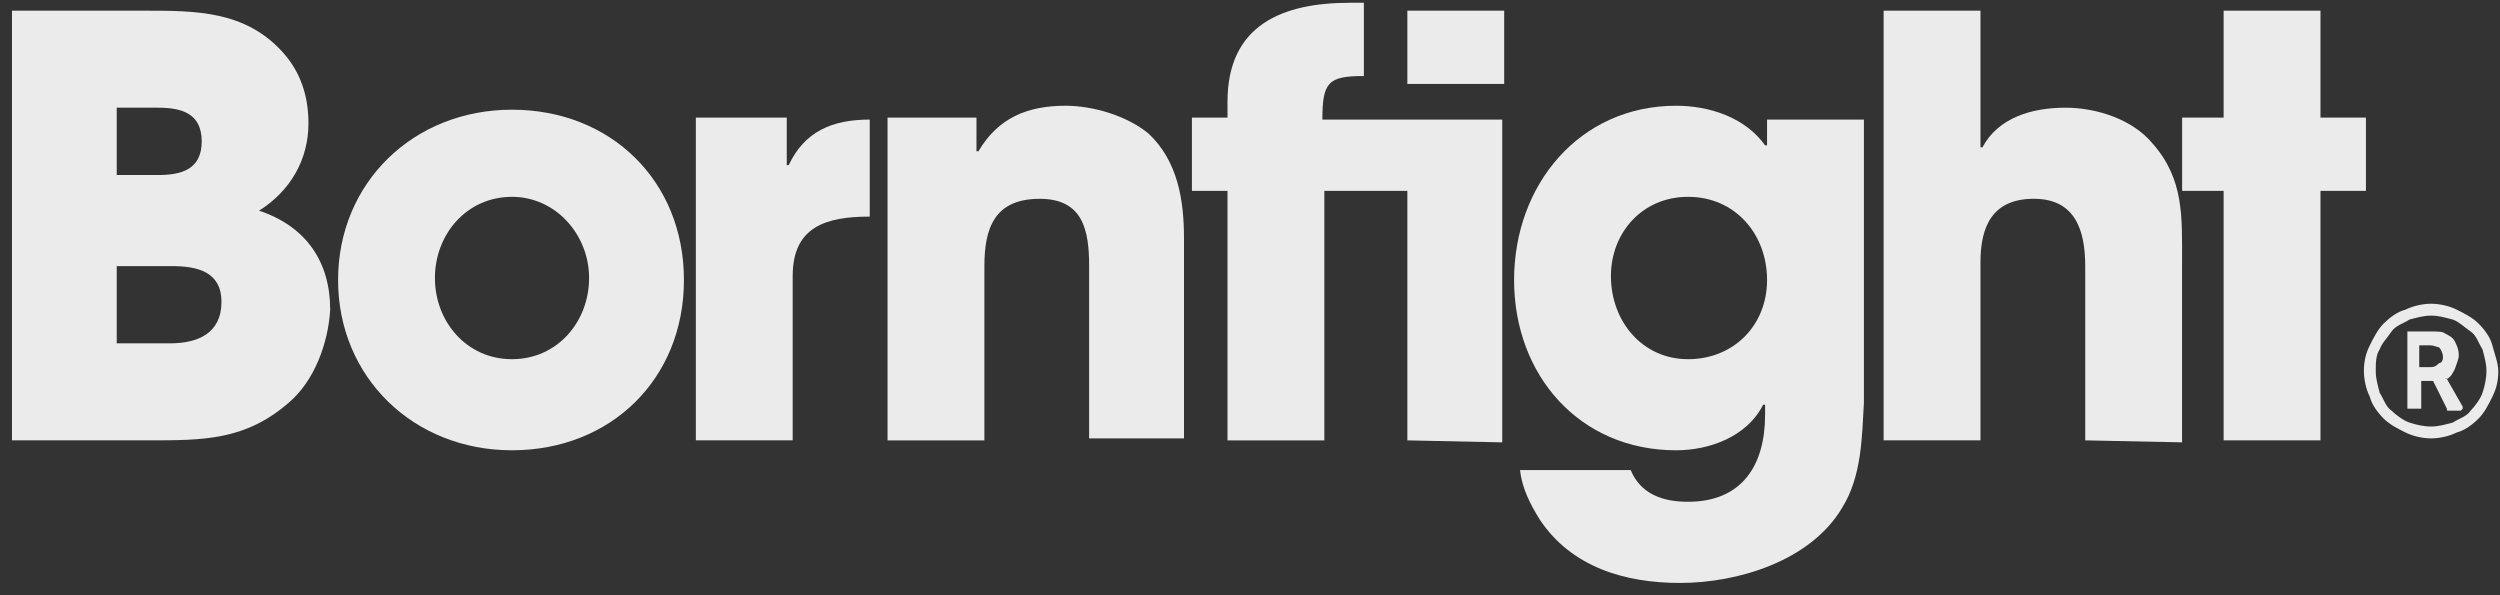
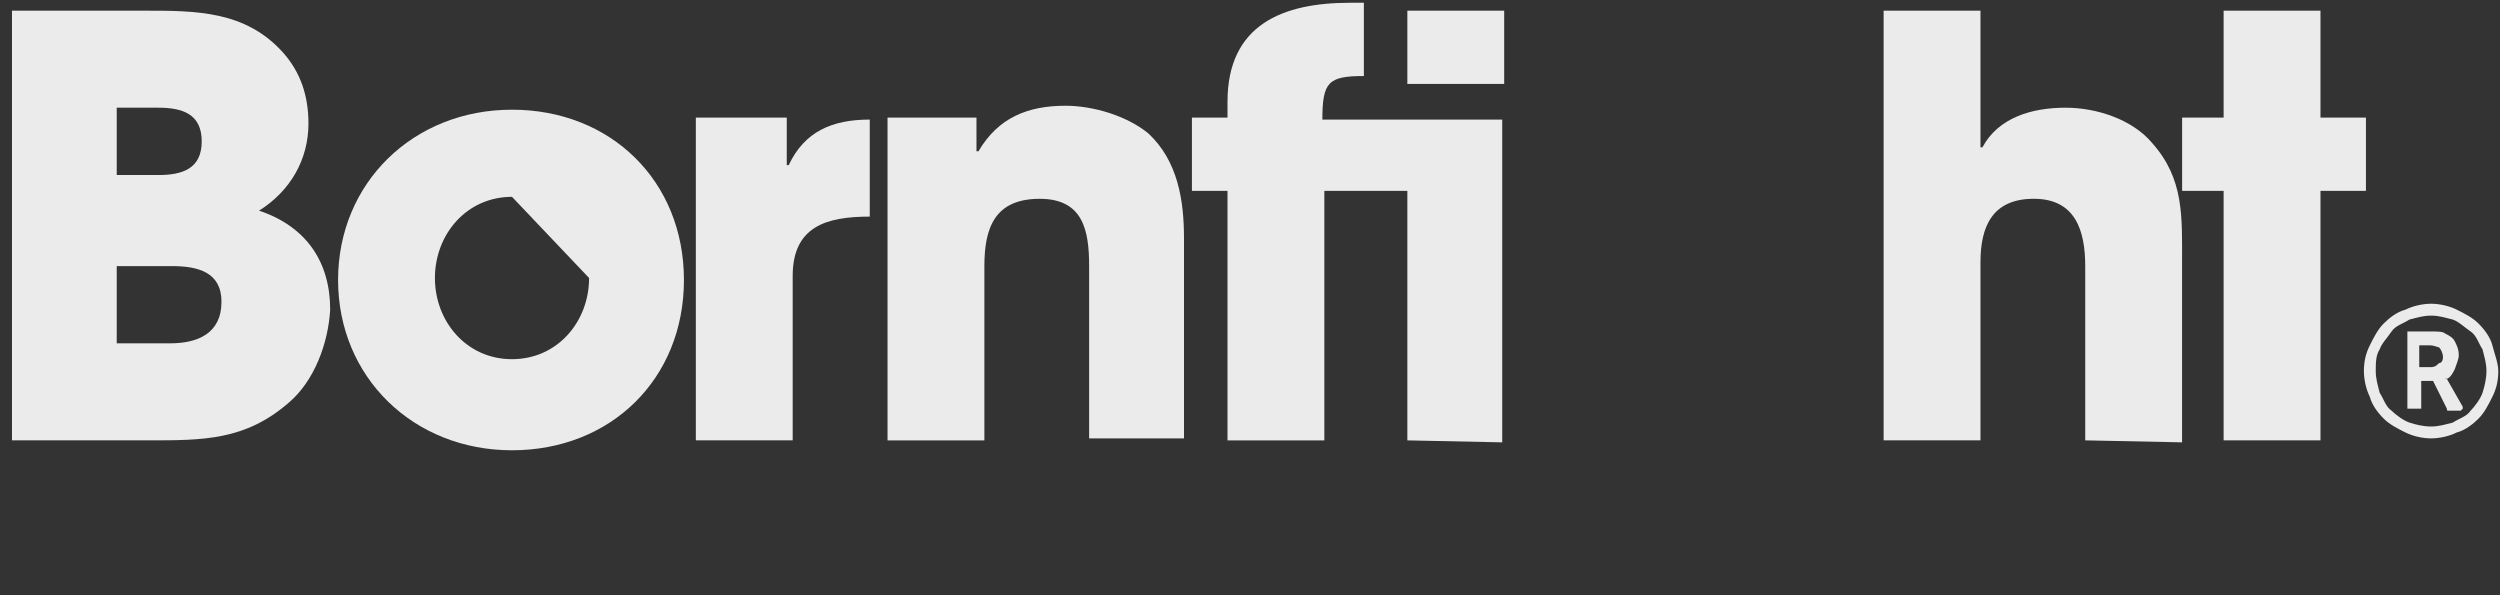
<svg xmlns="http://www.w3.org/2000/svg" width="189" height="45" viewBox="0 0 189 45" fill="none">
  <rect x="0" y="0" width="189" height="45" fill="#333333" stroke="none" />
  <path d="M21.825 30.447C18.537 33.291 15.4 33.291 11.216 33.291H0.906V0.807H10.917C14.802 0.807 18.537 0.807 21.376 3.95C22.721 5.447 23.319 7.244 23.319 9.339C23.319 12.034 21.974 14.429 19.583 15.926C23.169 17.124 24.962 19.818 24.962 23.411C24.813 25.956 23.767 28.8 21.825 30.447ZM11.963 8.142H8.825V13.232H11.963C13.756 13.232 15.25 12.783 15.25 10.687C15.25 8.591 13.756 8.142 11.963 8.142ZM13.009 20.118H8.825V25.956H12.86C14.951 25.956 16.744 25.207 16.744 22.812C16.744 20.567 14.951 20.118 13.009 20.118Z" fill="#EBEBEB" />
-   <path d="M38.707 34.041C31.236 34.041 25.559 28.502 25.559 21.167C25.559 13.832 31.236 8.293 38.707 8.293C46.178 8.293 51.706 13.682 51.706 21.167C51.706 28.652 46.178 34.041 38.707 34.041ZM38.707 14.88C35.271 14.88 32.88 17.724 32.88 21.017C32.88 24.311 35.271 27.155 38.707 27.155C42.144 27.155 44.535 24.311 44.535 21.017C44.535 17.724 41.994 14.88 38.707 14.88Z" fill="#EBEBEB" />
+   <path d="M38.707 34.041C31.236 34.041 25.559 28.502 25.559 21.167C25.559 13.832 31.236 8.293 38.707 8.293C46.178 8.293 51.706 13.682 51.706 21.167C51.706 28.652 46.178 34.041 38.707 34.041ZM38.707 14.88C35.271 14.88 32.88 17.724 32.88 21.017C32.88 24.311 35.271 27.155 38.707 27.155C42.144 27.155 44.535 24.311 44.535 21.017Z" fill="#EBEBEB" />
  <path d="M59.927 20.866V33.291H52.605V8.891H59.479V12.483H59.628C60.823 9.939 62.915 9.04 65.754 9.04V16.375C62.467 16.375 59.927 17.124 59.927 20.866Z" fill="#EBEBEB" />
  <path d="M82.338 33.293V20.12C82.338 17.425 81.89 15.03 78.603 15.03C75.166 15.03 74.419 17.275 74.419 20.12V33.293H67.098V8.892H73.821V11.437H73.971C75.465 8.892 77.706 7.994 80.545 7.994C82.637 7.994 85.177 8.743 86.821 10.09C89.062 12.186 89.51 15.18 89.51 18.024V33.143H82.338V33.293Z" fill="#EBEBEB" />
  <path d="M106.396 33.292V14.43H100.12V33.292H92.799V14.43H90.109V8.891H92.799V7.694C92.799 1.856 96.983 0.209 102.063 0.209H103.109V5.748C100.419 5.748 99.971 6.197 99.971 9.041H113.568V33.442L106.396 33.292ZM106.396 6.347V0.808H113.717V6.347H106.396Z" fill="#EBEBEB" />
-   <path d="M139.268 38.383C136.877 42.425 131.349 44.071 127.016 44.071C122.832 44.071 118.798 42.874 116.407 39.281C115.66 38.083 115.063 36.886 114.913 35.539H123.28C124.028 37.335 125.671 37.934 127.614 37.934C131.648 37.934 133.441 35.239 133.441 31.347V30.599H133.291C132.096 32.994 129.257 34.042 126.717 34.042C119.396 34.042 114.465 28.353 114.465 21.168C114.465 13.982 119.396 7.994 126.717 7.994C129.257 7.994 131.947 8.892 133.441 10.988H133.59V9.042H140.912V30.449C140.762 32.994 140.762 35.988 139.268 38.383ZM127.614 14.88C124.177 14.88 121.786 17.575 121.786 20.868C121.786 24.311 124.177 27.155 127.614 27.155C131.05 27.155 133.59 24.611 133.59 21.168C133.59 17.724 131.2 14.88 127.614 14.88Z" fill="#EBEBEB" />
  <path d="M157.643 33.291V20.118C157.643 17.423 156.896 15.028 153.758 15.028C150.62 15.028 149.724 17.124 149.724 19.818V33.291H142.402V0.807H149.724V11.136H149.873C151.069 8.89 153.609 8.142 156.149 8.142C158.539 8.142 161.229 9.04 162.723 10.836C165.114 13.531 164.964 16.375 164.964 19.818V33.441L157.643 33.291Z" fill="#EBEBEB" />
  <path d="M175.428 14.429V33.291H168.106V14.429H164.969V8.89H168.106V0.807H175.428V8.89H178.865V14.429H175.428Z" fill="#EBEBEB" />
  <path d="M188.871 28.053C188.871 28.801 188.722 29.4 188.423 29.999C188.124 30.598 187.825 31.196 187.377 31.645C186.929 32.094 186.331 32.544 185.734 32.693C185.136 32.993 184.389 33.142 183.791 33.142C183.193 33.142 182.446 32.993 181.849 32.693C181.251 32.394 180.653 32.094 180.205 31.645C179.757 31.196 179.309 30.598 179.159 29.999C178.86 29.4 178.711 28.651 178.711 28.053C178.711 27.304 178.86 26.705 179.159 26.107C179.458 25.508 179.757 24.909 180.205 24.46C180.653 24.011 181.251 23.562 181.849 23.412C182.446 23.113 183.193 22.963 183.791 22.963C184.389 22.963 185.136 23.113 185.734 23.412C186.331 23.711 186.929 24.011 187.377 24.46C187.825 24.909 188.274 25.508 188.423 26.107C188.572 26.705 188.871 27.454 188.871 28.053ZM183.791 23.861C183.193 23.861 182.745 24.011 182.148 24.16C181.699 24.46 181.102 24.61 180.803 25.059C180.504 25.508 180.056 25.957 179.906 26.406C179.607 26.855 179.607 27.454 179.607 28.053C179.607 28.651 179.757 29.101 179.906 29.699C180.205 30.148 180.355 30.747 180.803 31.047C181.102 31.346 181.699 31.795 182.148 31.945C182.596 32.094 183.193 32.244 183.791 32.244C184.389 32.244 184.837 32.094 185.435 31.945C185.883 31.645 186.481 31.496 186.779 31.047C187.078 30.747 187.527 30.148 187.676 29.699C187.825 29.25 187.975 28.651 187.975 28.053C187.975 27.454 187.825 27.005 187.676 26.406C187.377 25.957 187.228 25.358 186.779 25.059C186.331 24.759 185.883 24.31 185.435 24.16C184.837 24.011 184.389 23.861 183.791 23.861ZM184.986 28.651L186.182 30.747V30.897L186.032 31.047H185.136C184.986 31.047 184.986 31.047 184.986 30.897L183.941 28.801H183.044V30.747V30.897H182.895H182.148H181.998V30.747V25.208V25.059H182.148H183.791C184.239 25.059 184.688 25.059 184.837 25.208C185.136 25.358 185.435 25.508 185.584 25.807C185.734 26.107 185.883 26.406 185.883 26.855C185.883 27.154 185.734 27.454 185.584 27.903C185.435 28.202 185.285 28.502 184.986 28.651C184.837 28.502 184.837 28.651 184.986 28.651ZM184.688 27.005C184.688 26.705 184.538 26.406 184.389 26.256C184.239 26.256 184.09 26.107 183.642 26.107H182.895V27.753H183.791C184.09 27.753 184.239 27.604 184.389 27.454C184.538 27.454 184.688 27.304 184.688 27.005Z" fill="#EBEBEB" />
</svg>